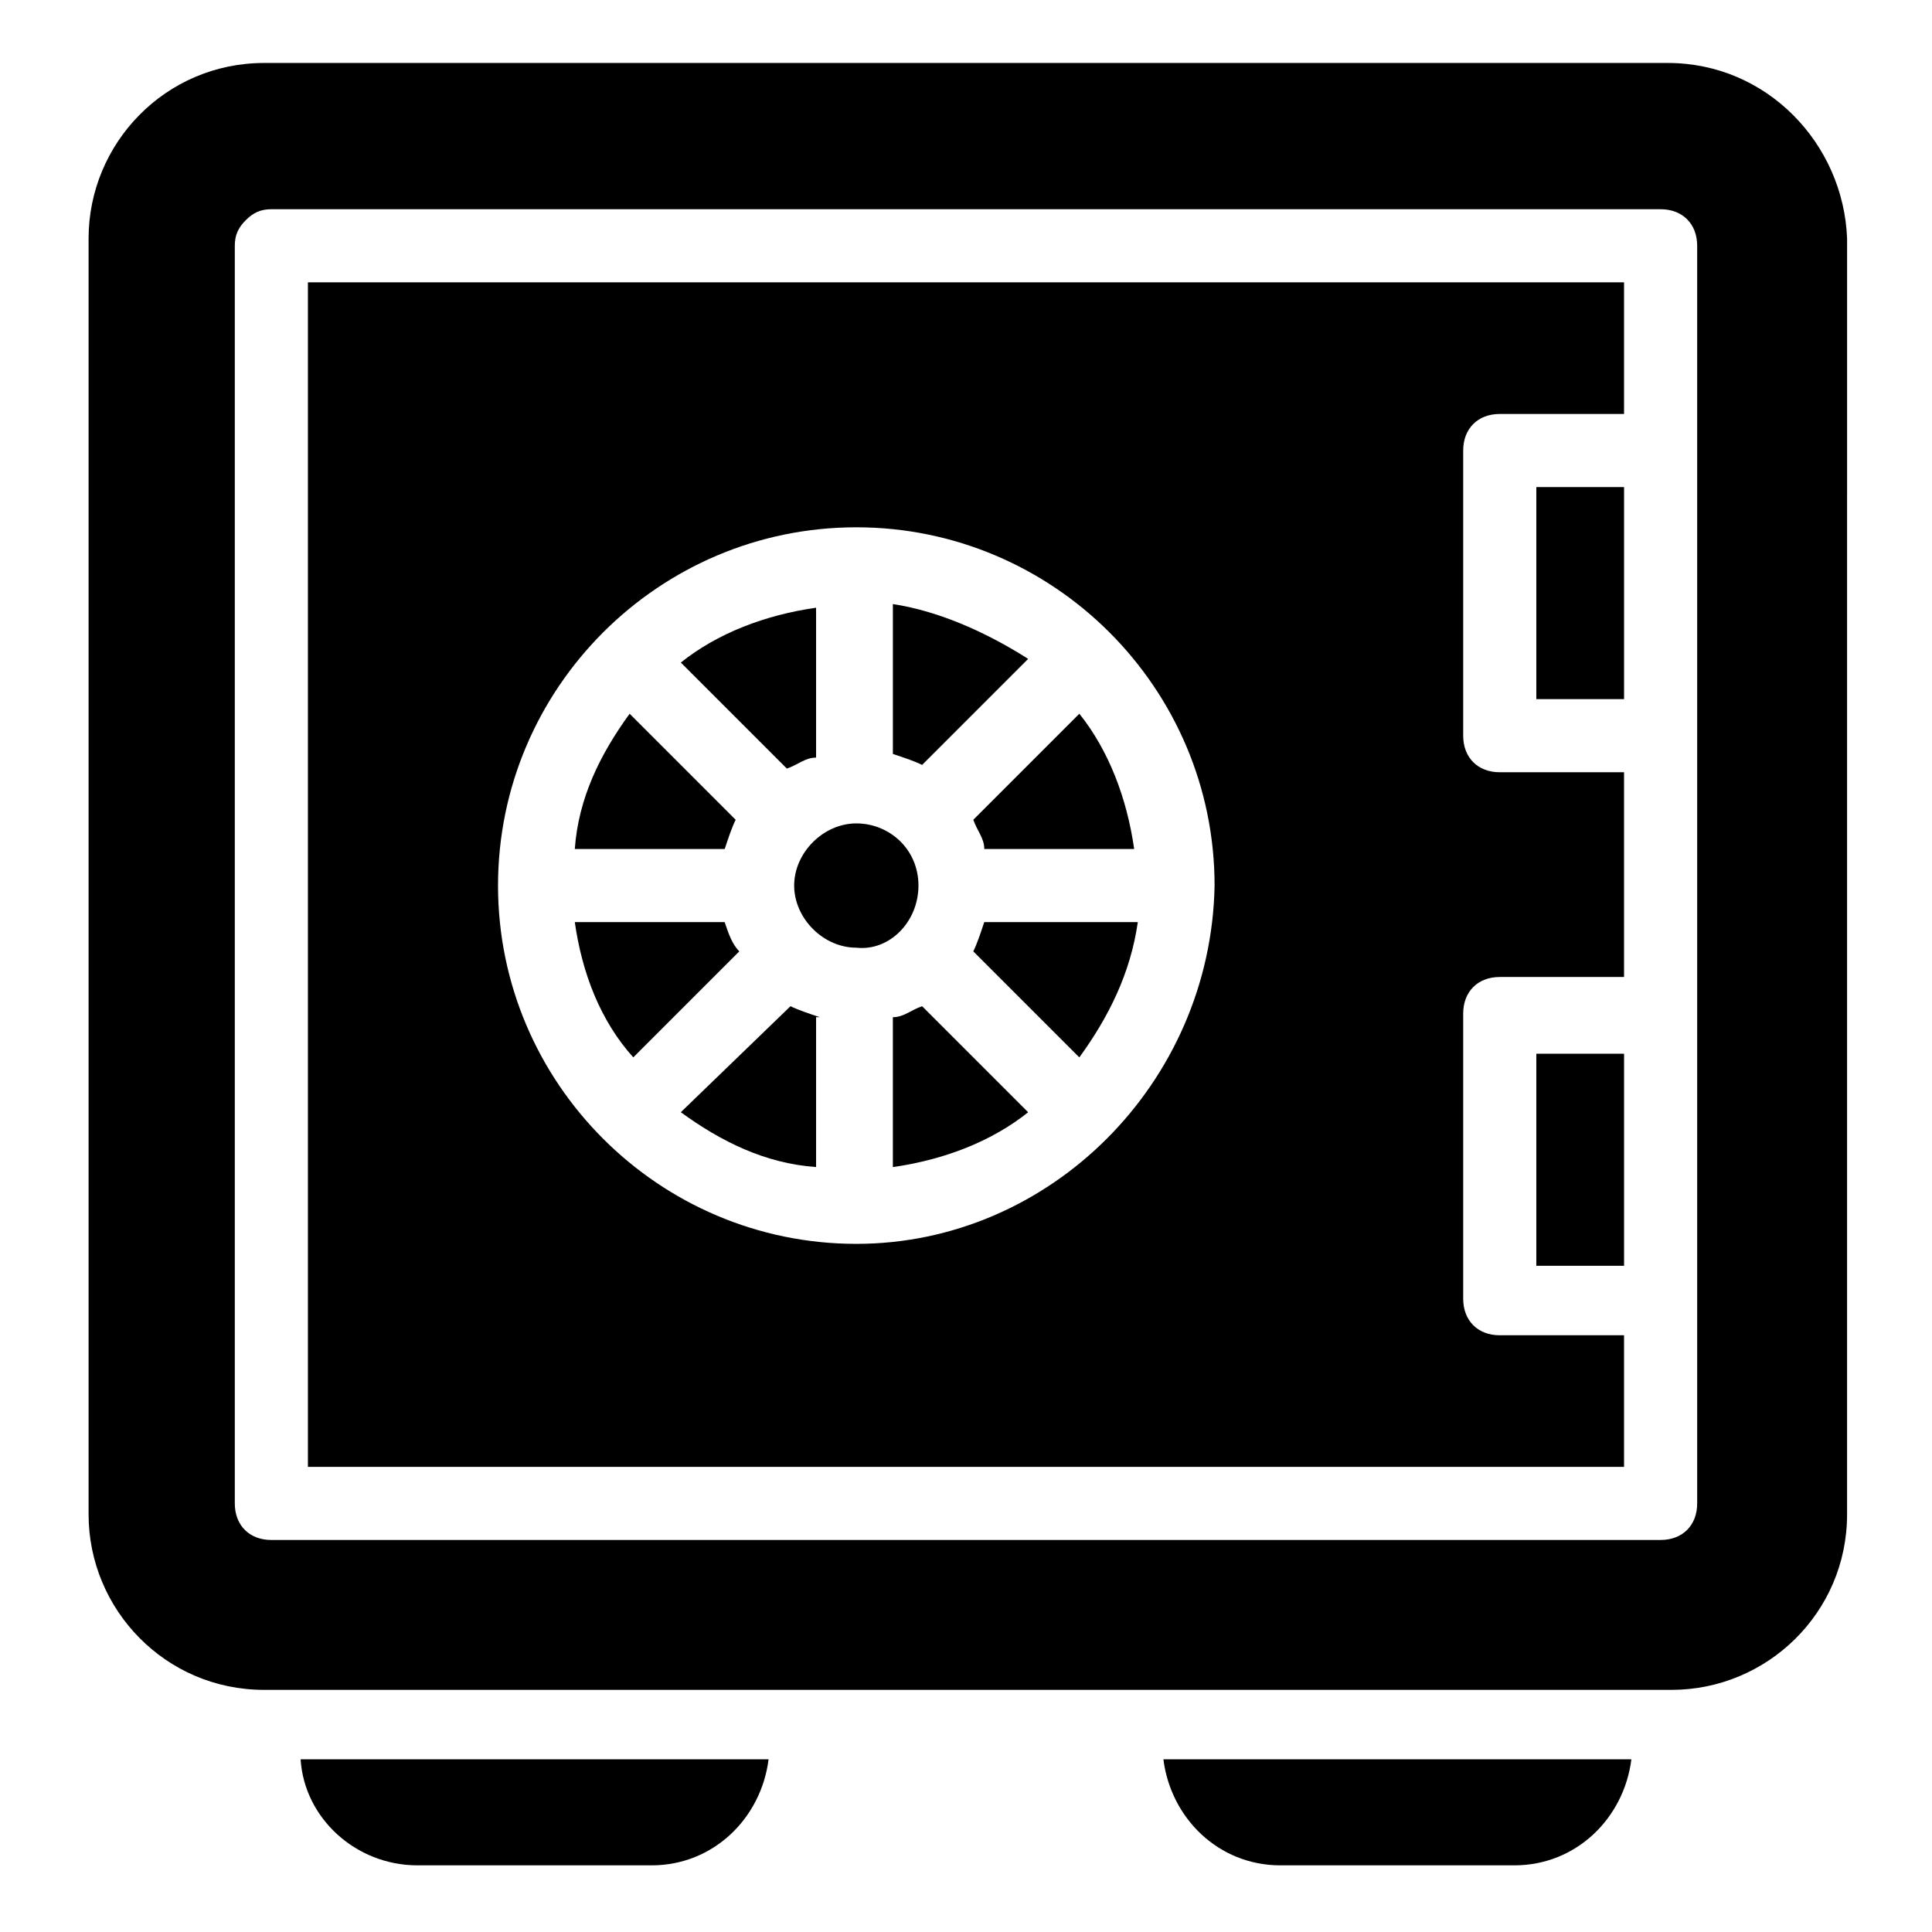
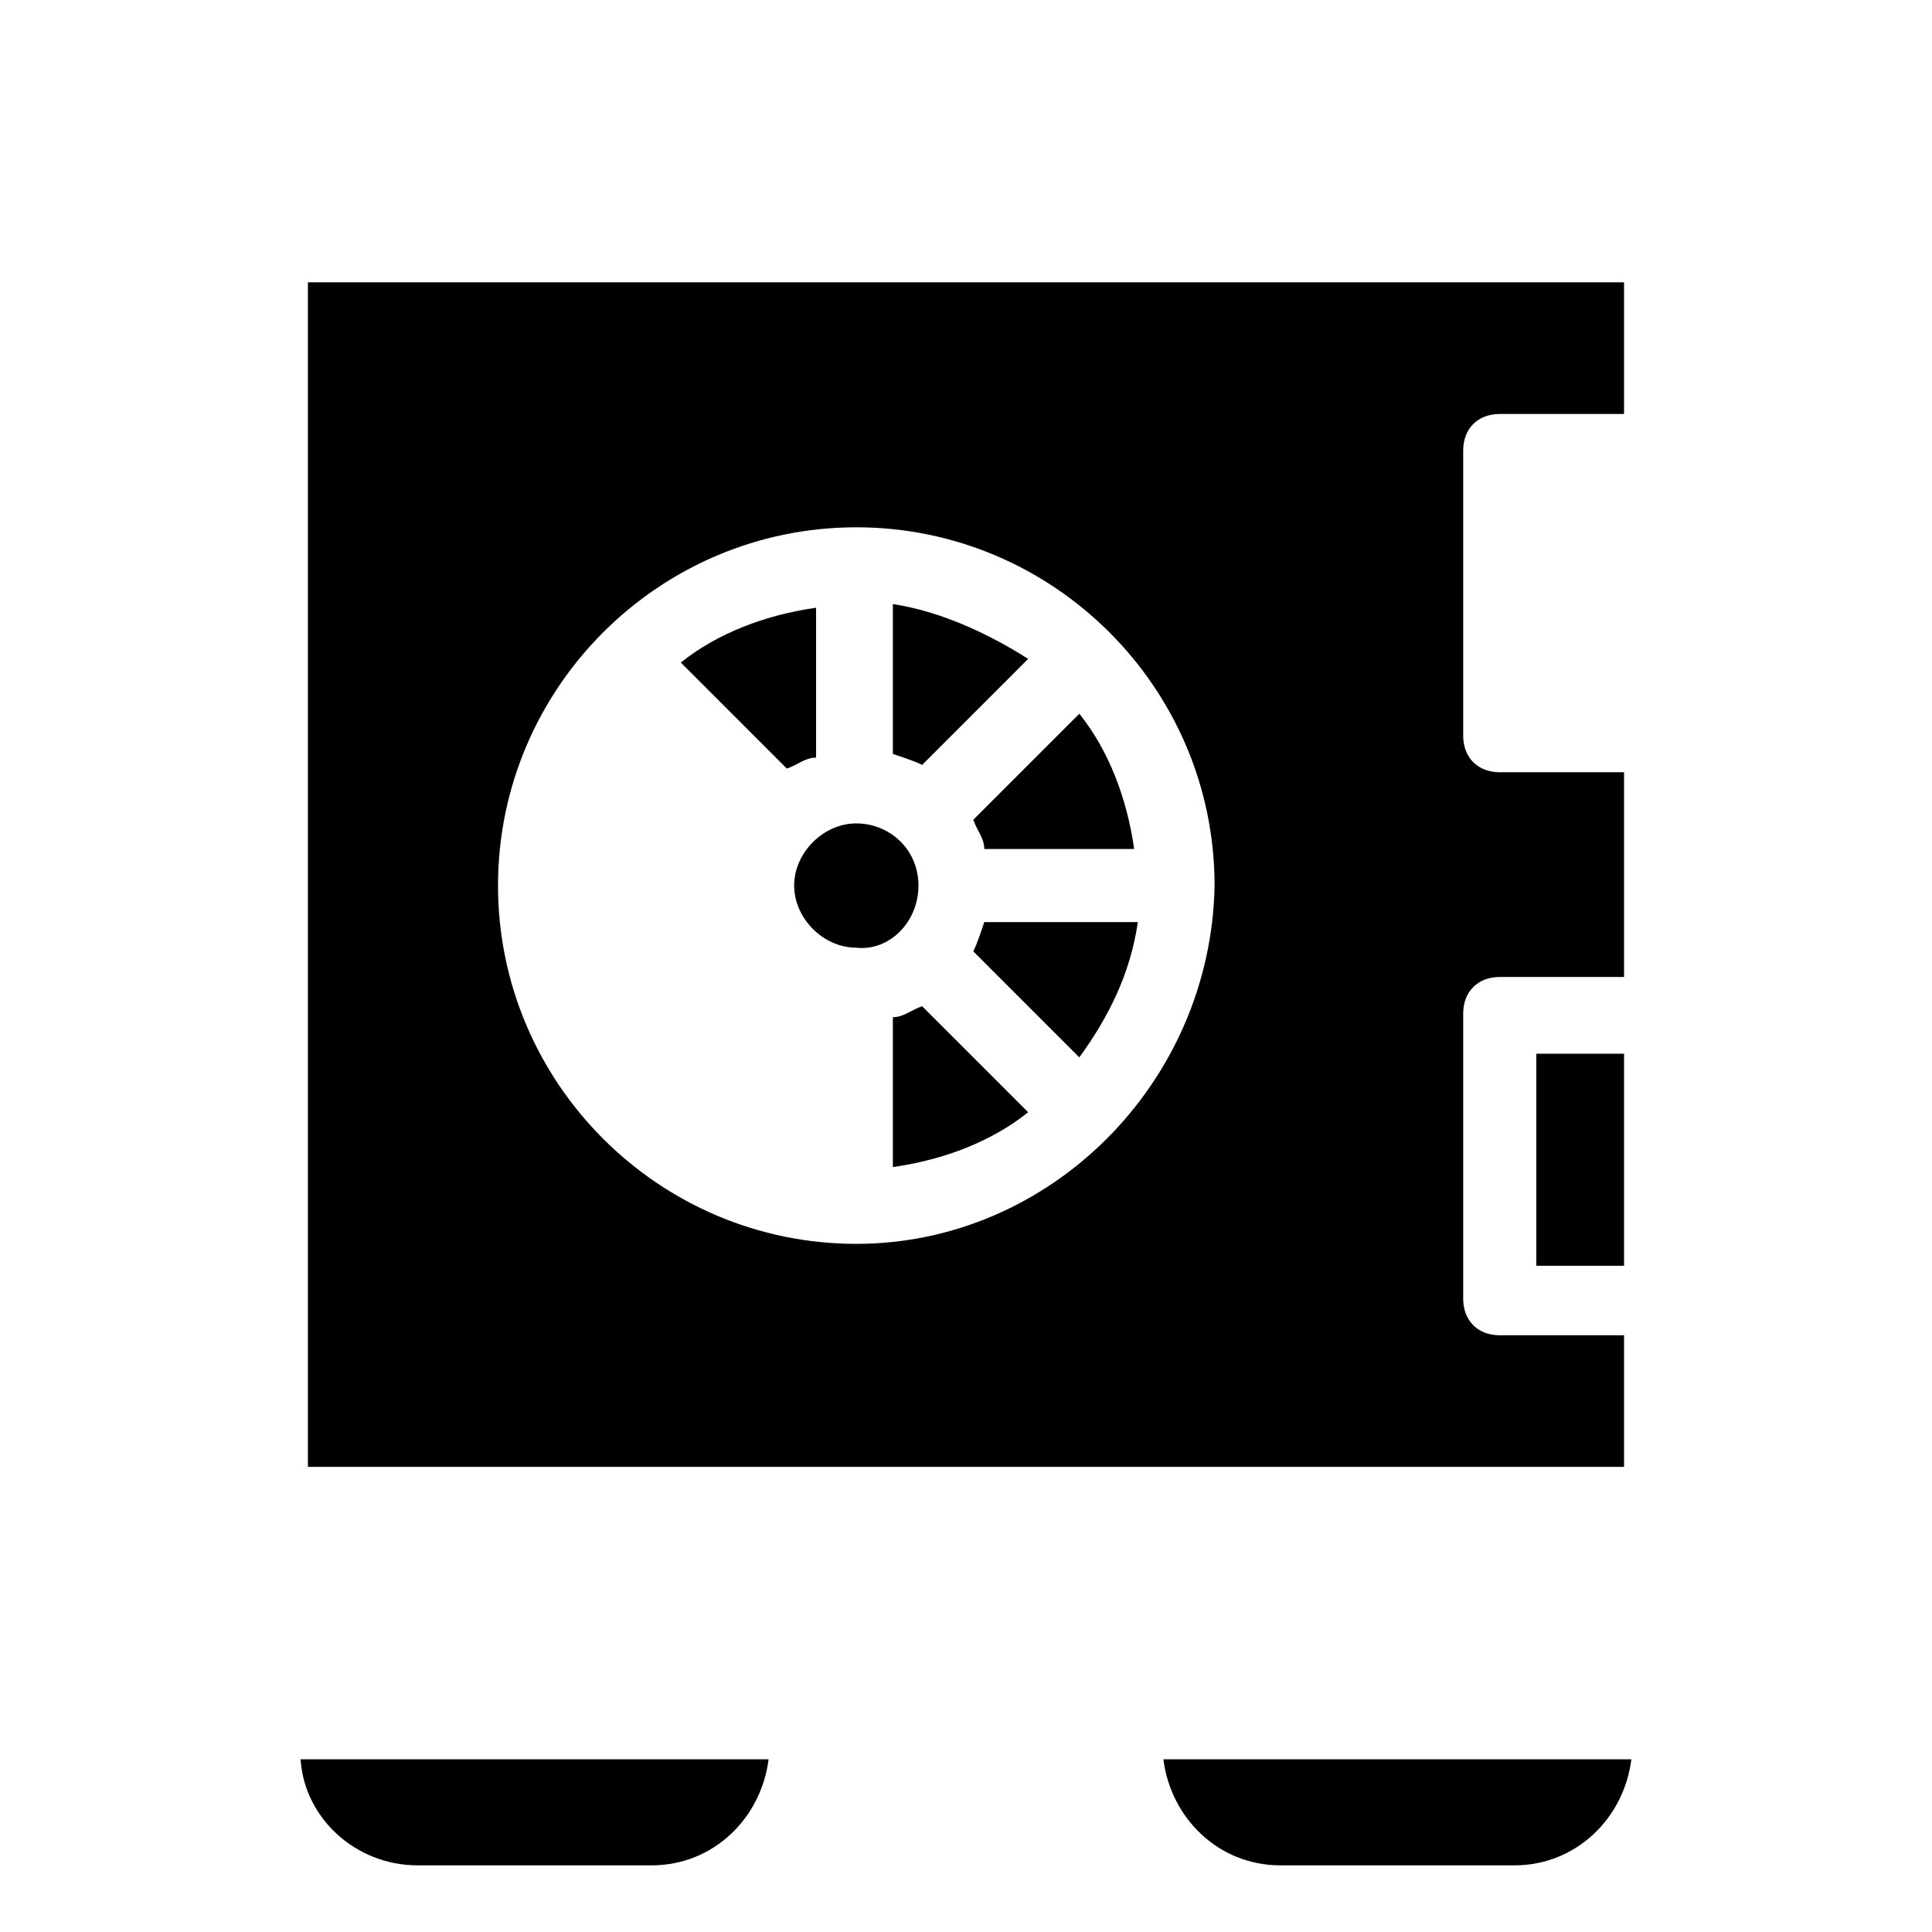
<svg xmlns="http://www.w3.org/2000/svg" fill="#000000" width="800px" height="800px" version="1.1" viewBox="144 144 512 512">
  <g>
    <path d="m347.68 610.24c-1.938 15.5-14.531 28.098-31.004 28.098h-62.008c-16.469 0-30.035-12.594-31.004-28.098z" />
    <path d="m576.33 610.24c-1.938 15.5-14.531 28.098-31.004 28.098h-62.008c-16.469 0-29.066-12.594-31.004-28.098z" />
    <path d="m387.4 378.68c0-9.688-7.75-16.469-16.469-16.469s-16.469 7.75-16.469 16.469 7.75 16.469 16.469 16.469c8.719 0.973 16.469-6.781 16.469-16.469z" />
-     <path d="m336.05 369c0.969-2.906 1.938-5.812 2.906-7.75l-28.098-28.098c-7.75 10.656-13.562 22.285-14.531 35.848z" />
    <path d="m380.62 304.08v39.723c2.906 0.969 5.812 1.938 7.75 2.906l28.098-28.098c-10.656-6.781-23.254-12.594-35.848-14.531z" />
-     <path d="m551.14 273.08h23.254v56.195h-23.254z" />
-     <path d="m336.05 388.37h-39.723c1.938 13.562 6.781 26.16 15.5 35.848l28.098-28.098c-1.938-1.938-2.906-4.844-3.875-7.75z" />
    <path d="m352.52 347.68c2.906-0.969 4.844-2.906 7.75-2.906v-39.723c-13.562 1.938-26.16 6.781-35.848 14.531z" />
    <path d="m404.84 388.37c-0.969 2.906-1.938 5.812-2.906 7.75l28.098 28.098c7.75-10.656 13.562-22.285 15.5-35.848z" />
    <path d="m388.37 410.66c-2.906 0.969-4.844 2.906-7.75 2.906v39.723c13.562-1.938 26.16-6.781 35.848-14.531z" />
    <path d="m551.14 423.25h23.254v56.195h-23.254z" />
    <path d="m541.45 497.86c-5.812 0-9.688-3.875-9.688-9.688v-75.57c0-5.812 3.875-9.688 9.688-9.688l32.941-0.004v-54.258h-32.941c-5.812 0-9.688-3.875-9.688-9.688v-75.57c0-5.812 3.875-9.688 9.688-9.688l32.941-0.004v-34.879h-348.79v313.91h348.79v-34.879zm-170.52-24.223c-52.32 0-94.949-42.629-94.949-94.949 0-52.32 42.629-94.949 94.949-94.949 52.32 0 94.949 42.629 94.949 94.949-0.969 52.32-43.602 94.949-94.949 94.949z" />
-     <path d="m586.02 160.69h-372.04c-26.16 0-46.504 21.316-46.504 46.508v338.13c0 25.191 20.348 46.504 46.504 46.504h373.01c25.191 0 46.504-20.348 46.504-46.504l0.004-338.13c-0.969-25.191-21.316-46.508-47.477-46.508zm7.75 102.7v279.03c0 5.812-3.875 9.688-9.688 9.688l-368.17 0.004c-5.812 0-9.688-3.875-9.688-9.688v-333.29c0-2.906 0.969-4.844 2.906-6.781s3.875-2.906 6.781-2.906h368.17c5.812 0 9.688 3.875 9.688 9.688z" />
    <path d="m401.94 361.24c0.969 2.906 2.906 4.844 2.906 7.75h39.723c-1.938-13.562-6.781-26.16-14.531-35.848z" />
-     <path d="m361.24 413.56c-2.906-0.969-5.812-1.938-7.75-2.906l-29.066 28.098c10.656 7.75 22.285 13.562 35.848 14.531v-39.723z" />
  </g>
</svg>